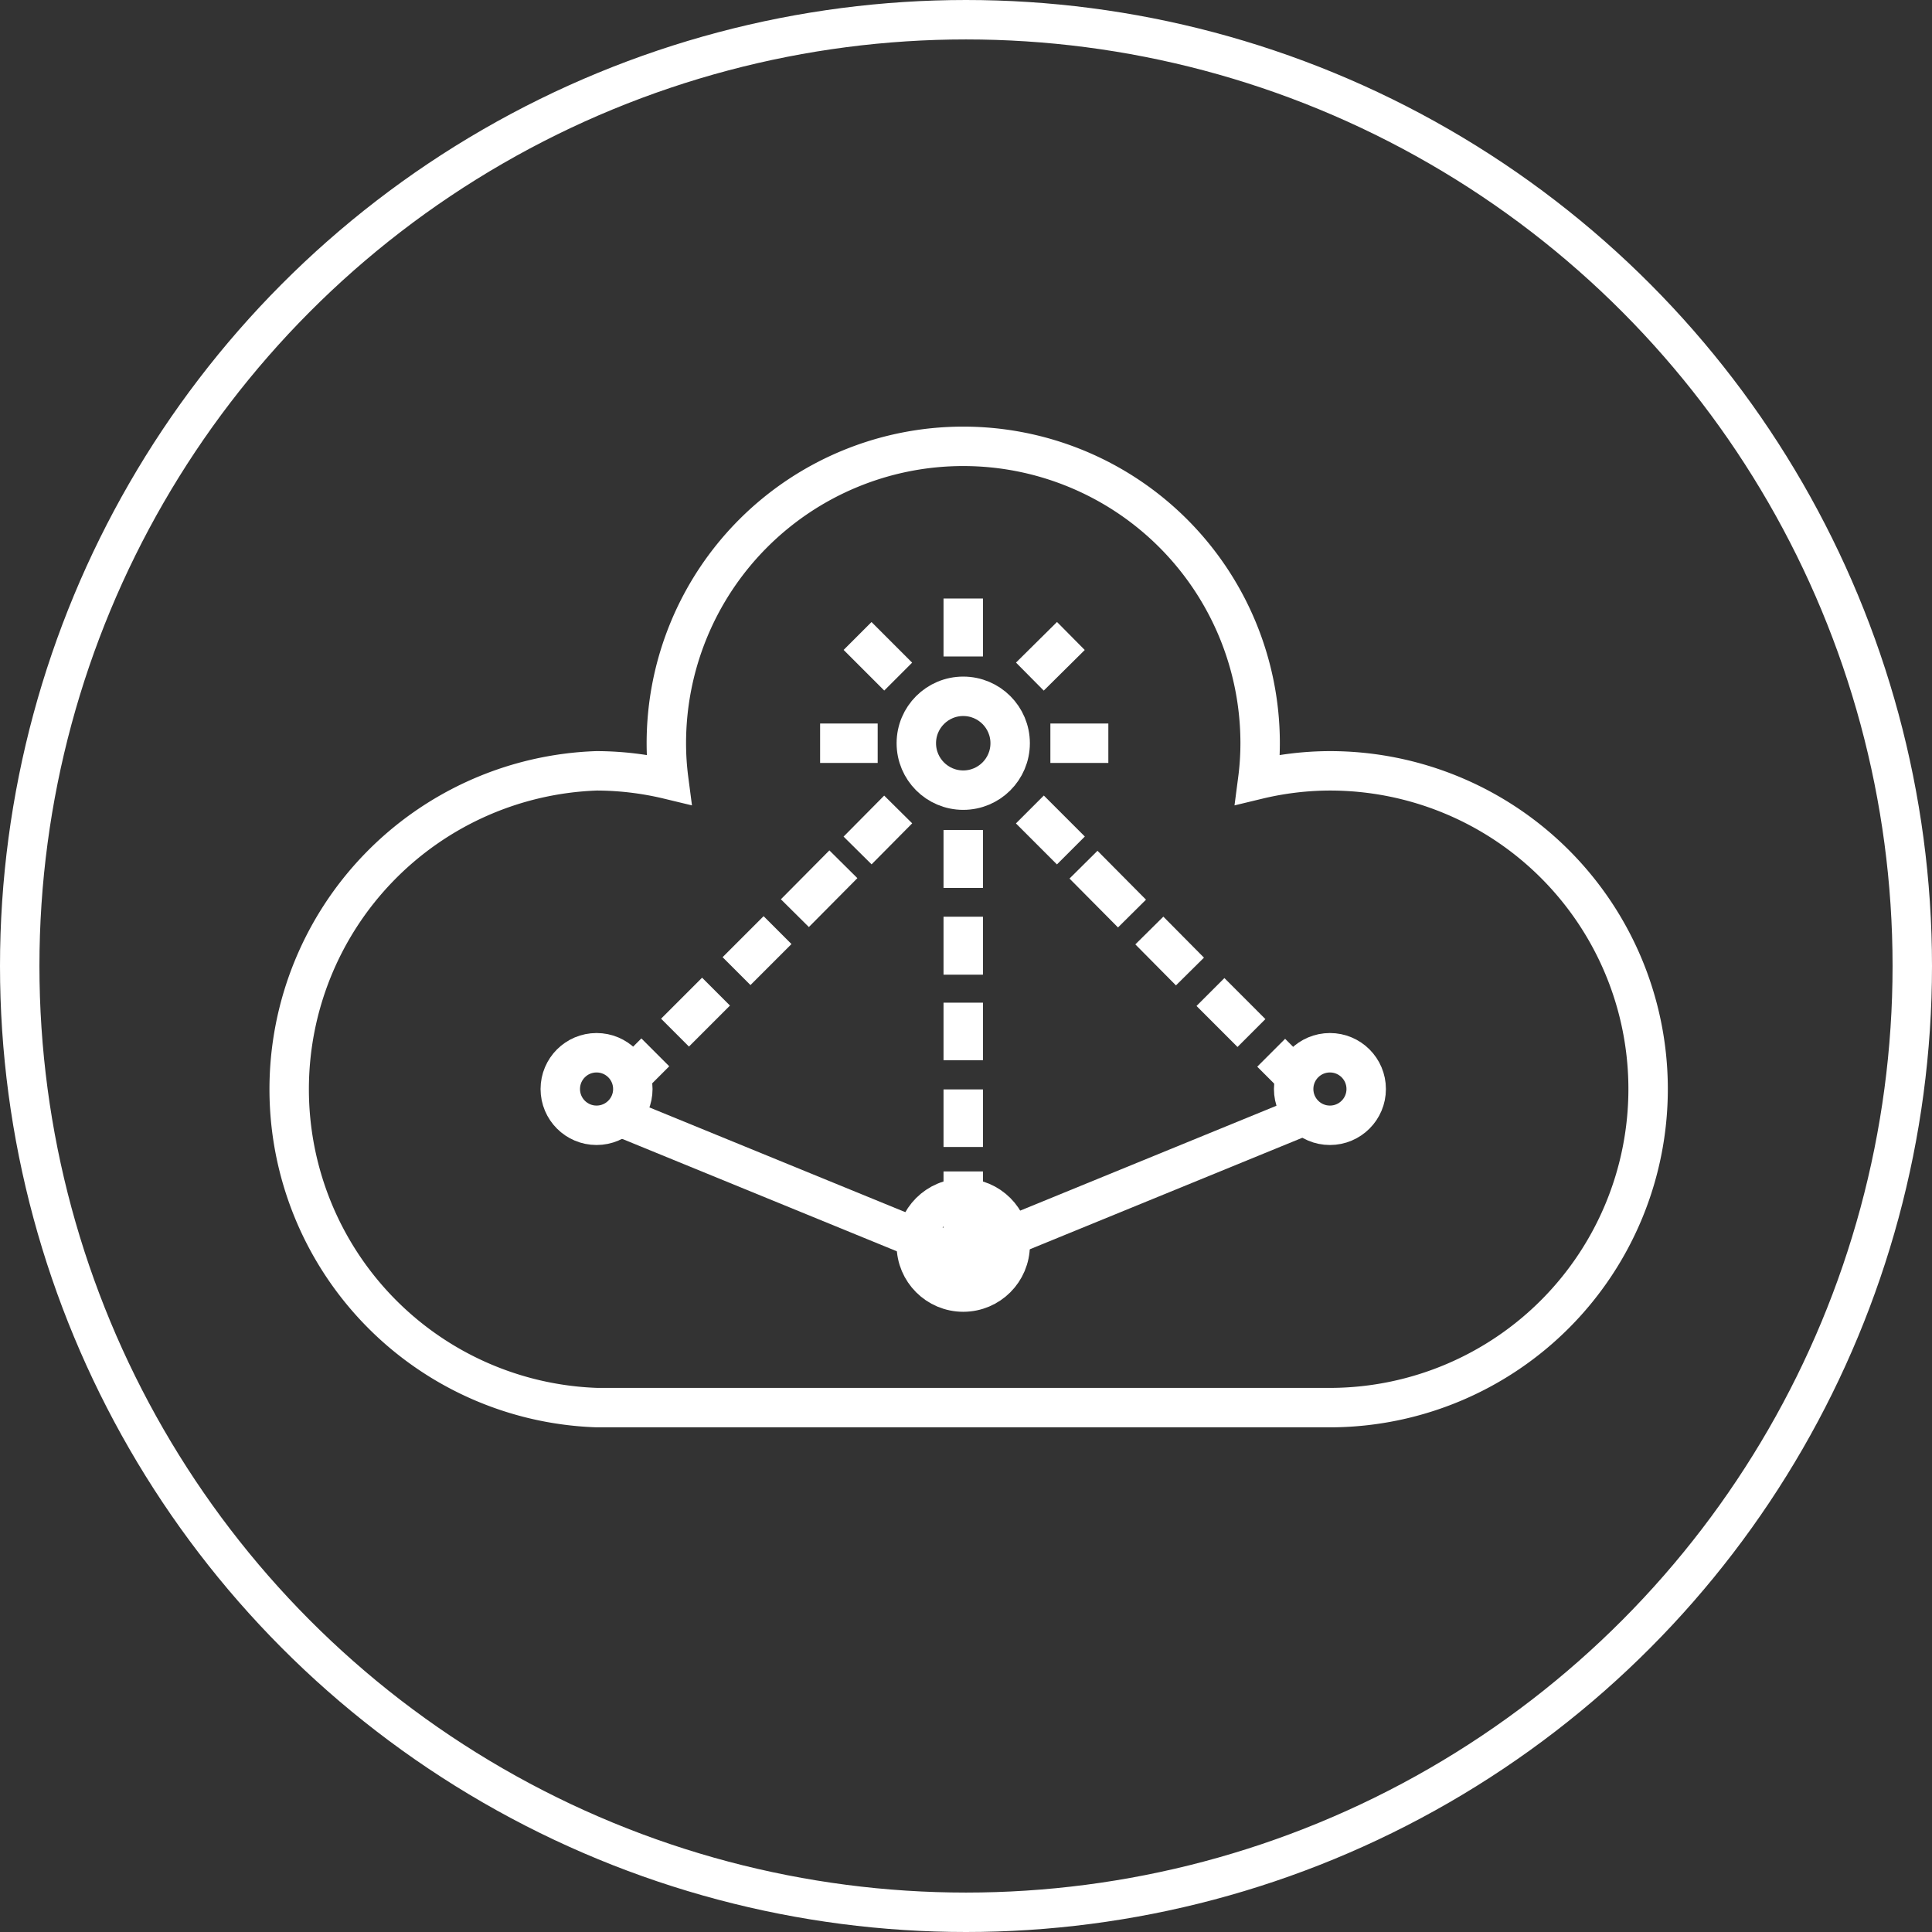
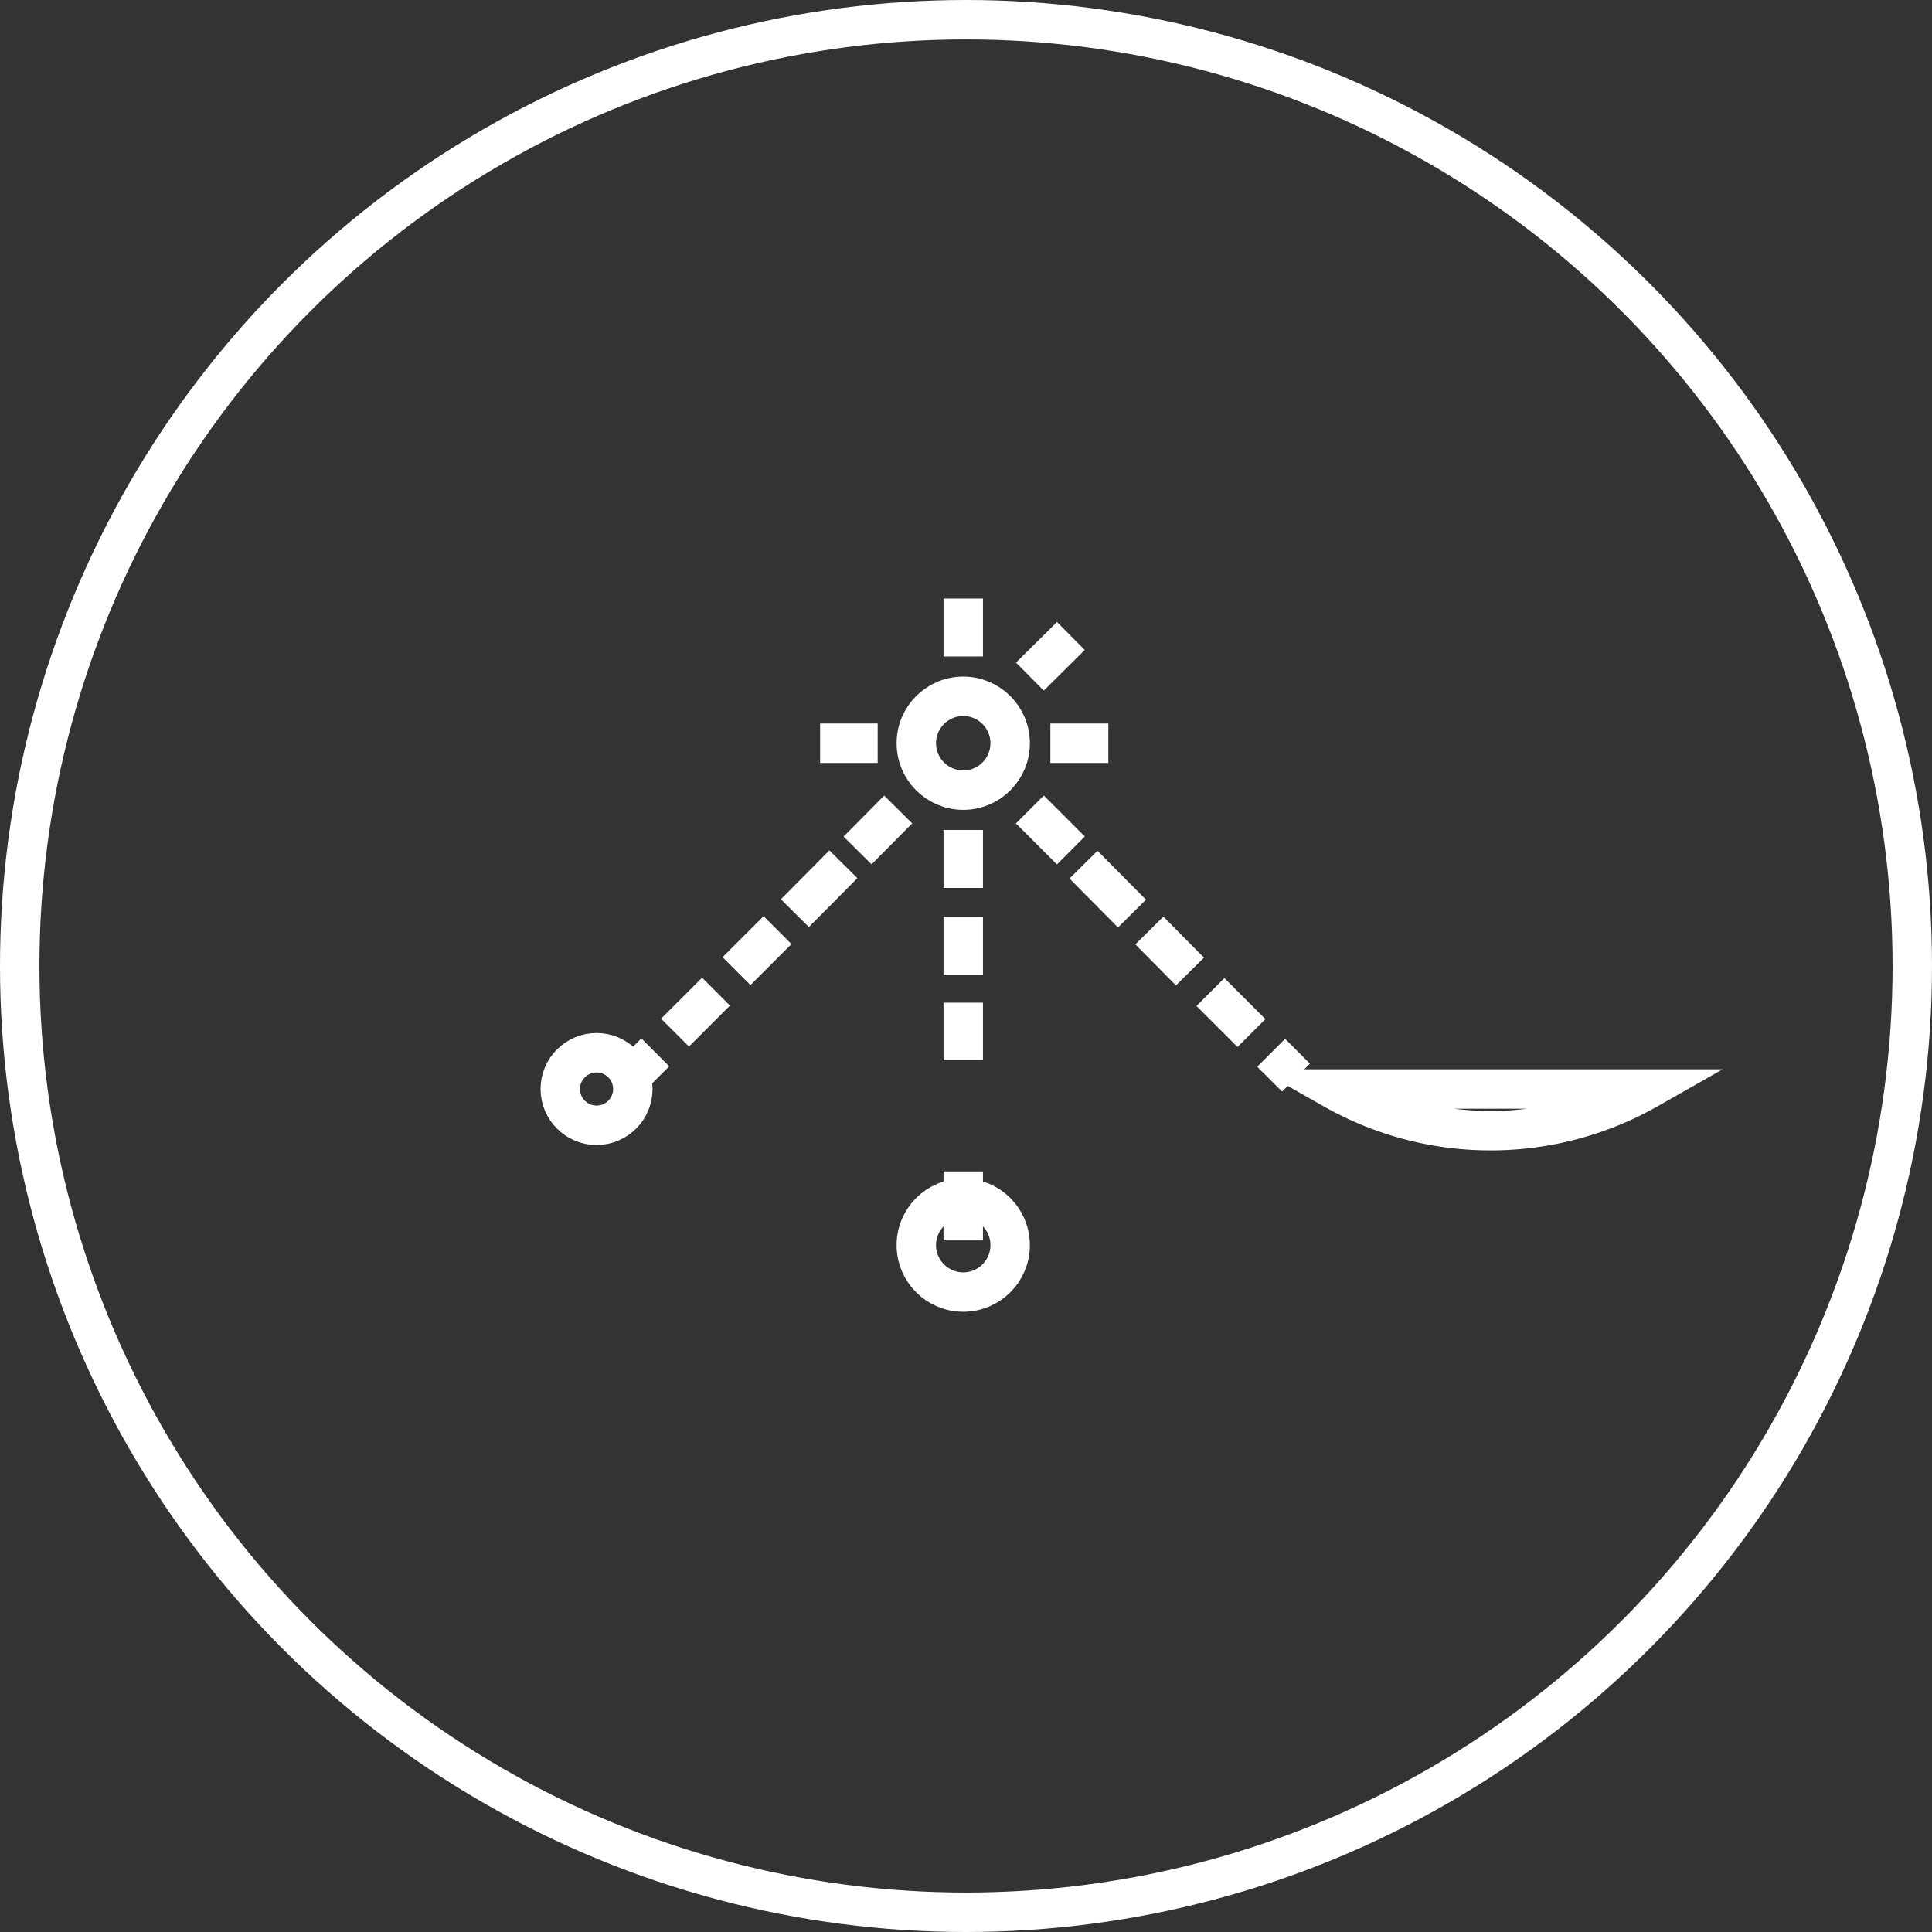
<svg xmlns="http://www.w3.org/2000/svg" viewBox="0 0 49 49">
  <rect x="0" y="0" width="49" height="49" fill="#333333" stroke="none" />
  <defs>
    <style>.cls-1{fill:none;stroke:#fff;stroke-miterlimit:10;}</style>
  </defs>
  <g id="Capa_2" data-name="Capa 2">
    <g id="Grilla_48px" data-name="Grilla 48px">
      <circle class="cls-1" cx="24.5" cy="24.5" r="24" />
-       <path class="cls-1" d="M41.8,27.62a8.07,8.07,0,0,0-8.07-8.07,7.9,7.9,0,0,0-1.83.22,7.11,7.11,0,0,0,.06-.92,7.53,7.53,0,0,0-15.06,0,7.11,7.11,0,0,0,.06.92,7.9,7.9,0,0,0-1.83-.22,8.08,8.08,0,0,0,0,16.15H33.81A8.08,8.08,0,0,0,41.8,27.62Z" />
+       <path class="cls-1" d="M41.8,27.62H33.81A8.08,8.08,0,0,0,41.8,27.62Z" />
      <circle class="cls-1" cx="24.43" cy="18.85" r="1.19" />
      <circle class="cls-1" cx="24.43" cy="31.58" r="1.19" />
      <line class="cls-1" x1="24.43" y1="16.65" x2="24.43" y2="15.18" />
      <line class="cls-1" x1="24.43" y1="22.52" x2="24.43" y2="21.05" />
      <line class="cls-1" x1="24.43" y1="24.72" x2="24.43" y2="23.25" />
      <line class="cls-1" x1="24.43" y1="26.89" x2="24.43" y2="25.43" />
      <line class="cls-1" x1="22.26" y1="18.85" x2="20.8" y2="18.85" />
      <line class="cls-1" x1="27.16" y1="21.57" x2="26.12" y2="20.53" />
      <line class="cls-1" x1="22.78" y1="20.53" x2="21.75" y2="21.57" />
      <line class="cls-1" x1="27.16" y1="16.13" x2="26.12" y2="17.16" />
-       <line class="cls-1" x1="22.78" y1="17.16" x2="21.75" y2="16.13" />
      <line class="cls-1" x1="28.11" y1="18.85" x2="26.64" y2="18.85" />
-       <polyline class="cls-1" points="15.72 28.32 24.37 31.86 33.02 28.32" />
      <circle class="cls-1" cx="15.13" cy="27.62" r="0.92" />
-       <circle class="cls-1" cx="33.73" cy="27.62" r="0.92" />
-       <line class="cls-1" x1="24.43" y1="29.09" x2="24.43" y2="27.63" />
      <line class="cls-1" x1="24.43" y1="31.46" x2="24.43" y2="29.71" />
      <line class="cls-1" x1="16.62" y1="26.69" x2="15.99" y2="27.32" />
      <line class="cls-1" x1="18.16" y1="25.15" x2="17.12" y2="26.19" />
      <line class="cls-1" x1="19.72" y1="23.59" x2="18.68" y2="24.63" />
      <line class="cls-1" x1="21.39" y1="21.92" x2="20.16" y2="23.16" />
      <line class="cls-1" x1="32.24" y1="26.7" x2="32.87" y2="27.33" />
      <line class="cls-1" x1="30.7" y1="25.16" x2="31.74" y2="26.2" />
      <line class="cls-1" x1="29.15" y1="23.6" x2="30.18" y2="24.64" />
      <line class="cls-1" x1="27.48" y1="21.93" x2="28.71" y2="23.17" />
    </g>
  </g>
</svg>